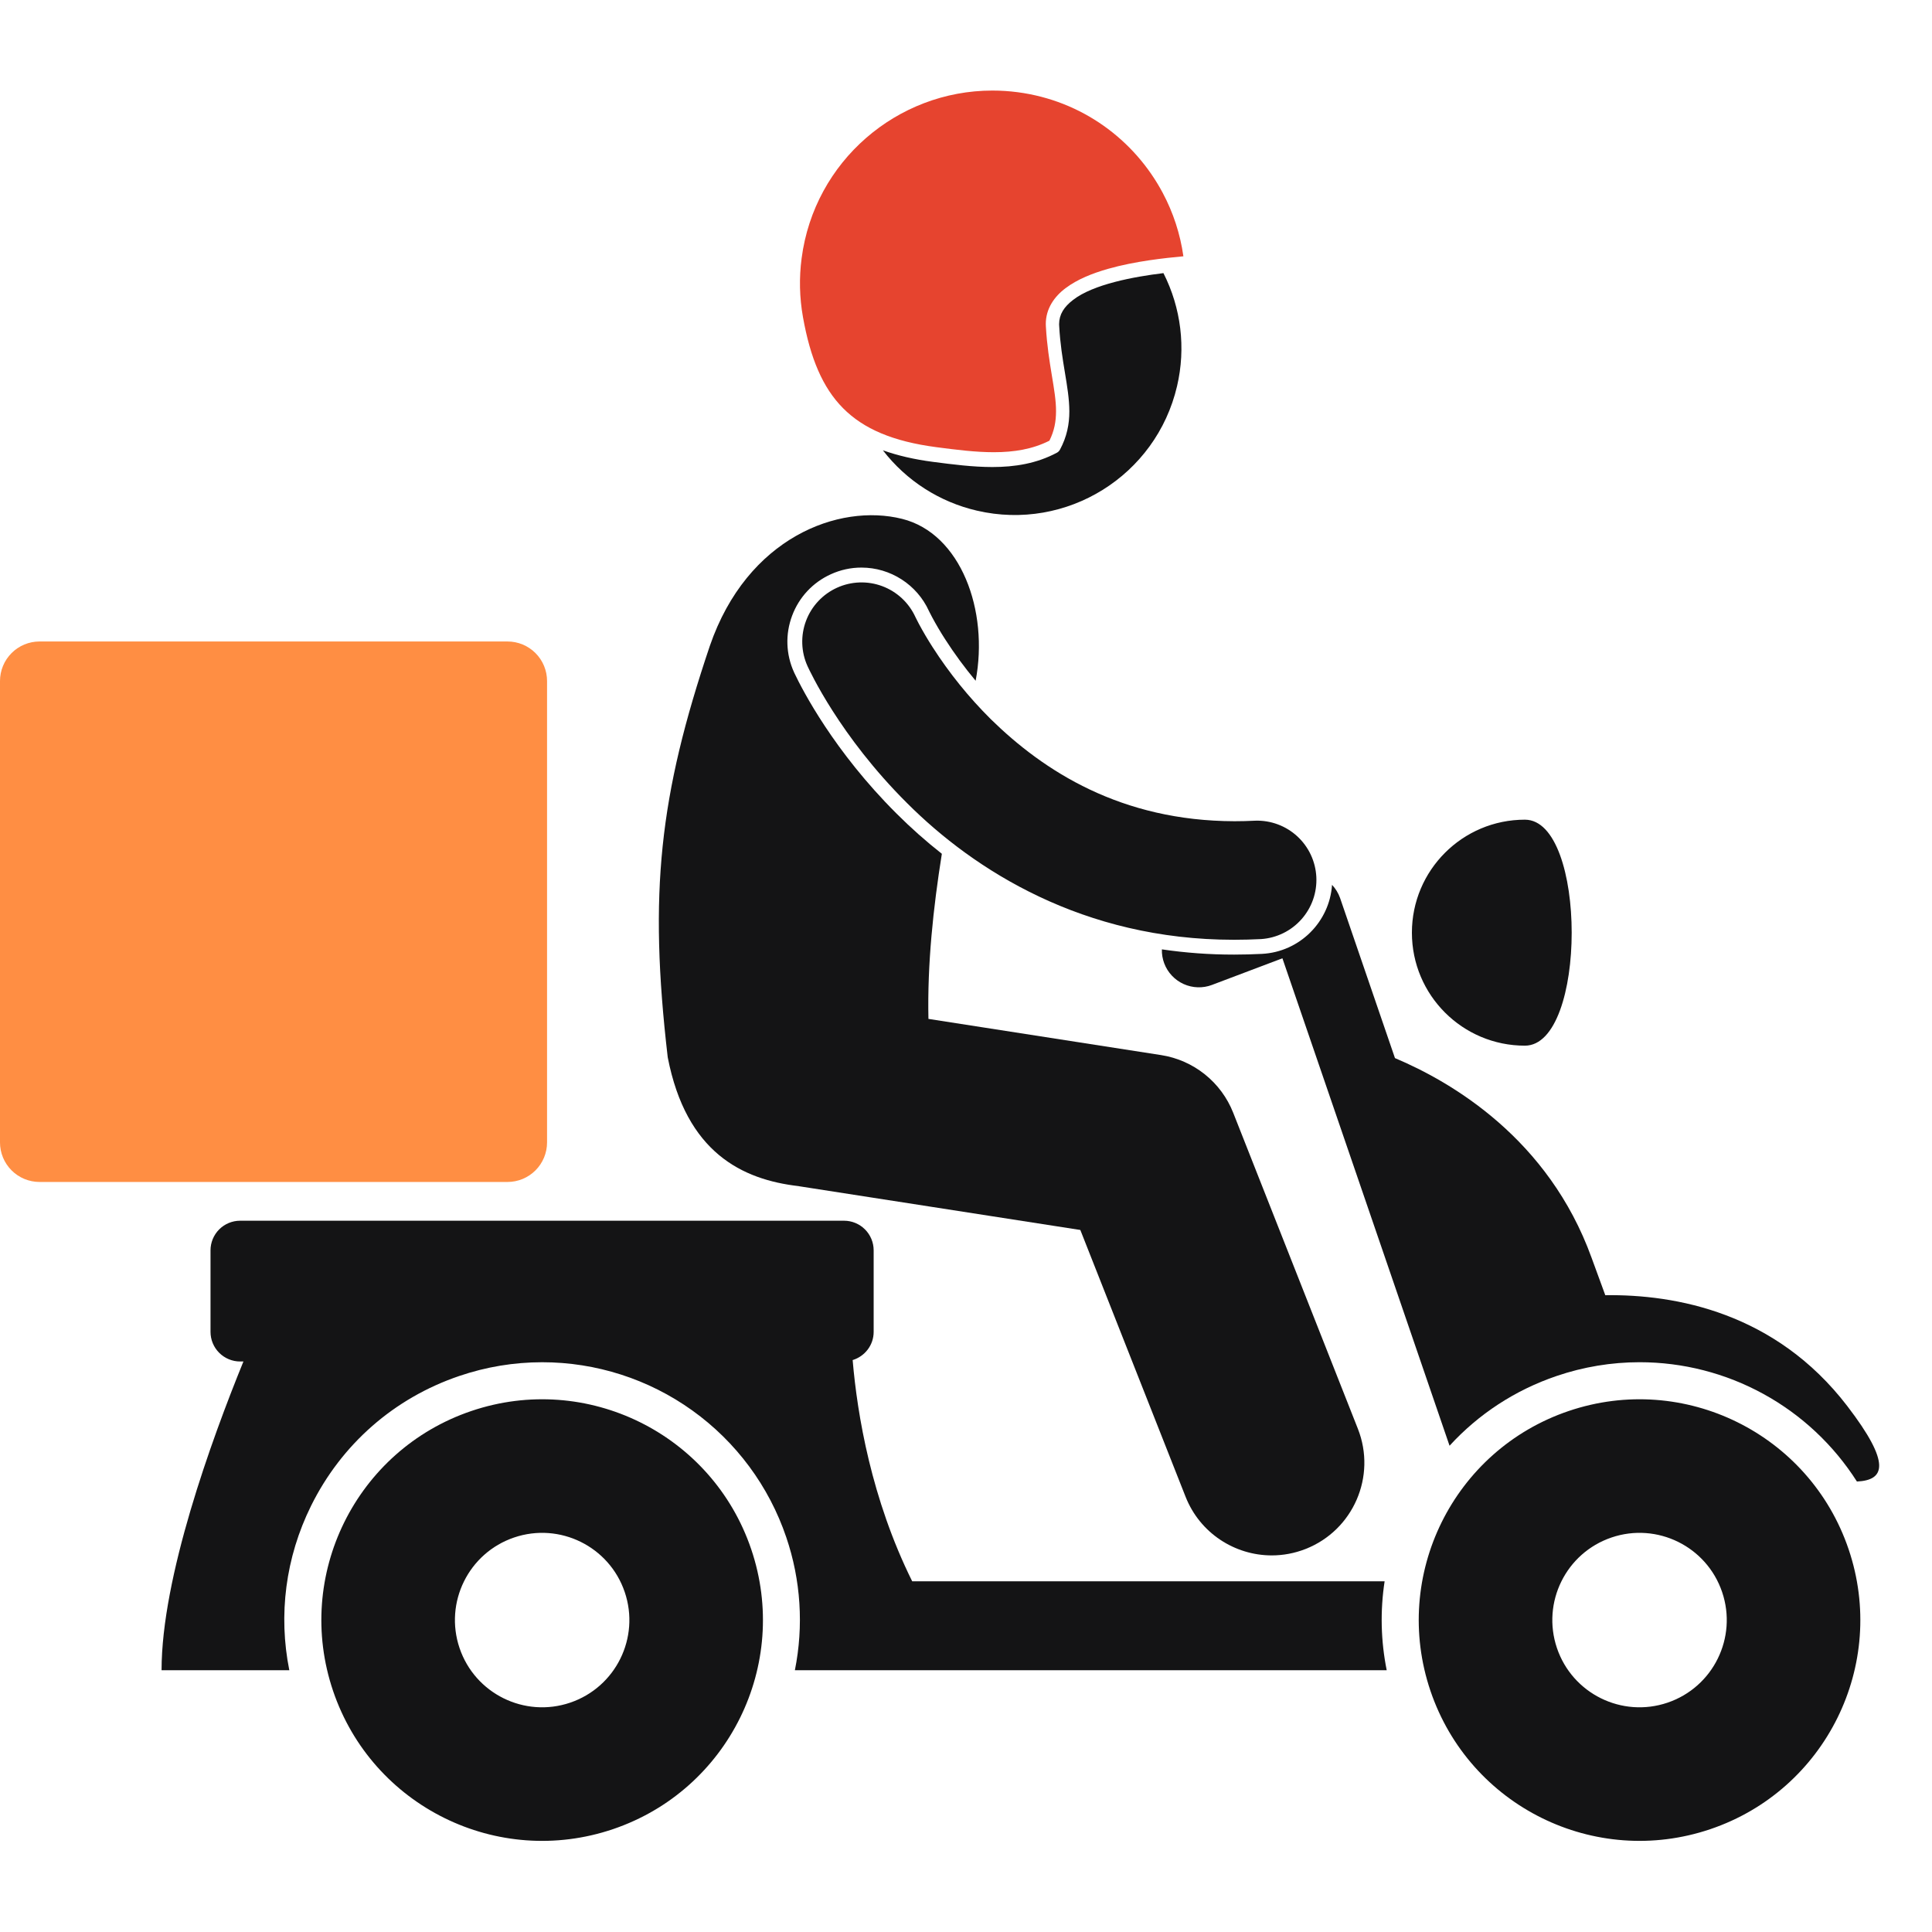
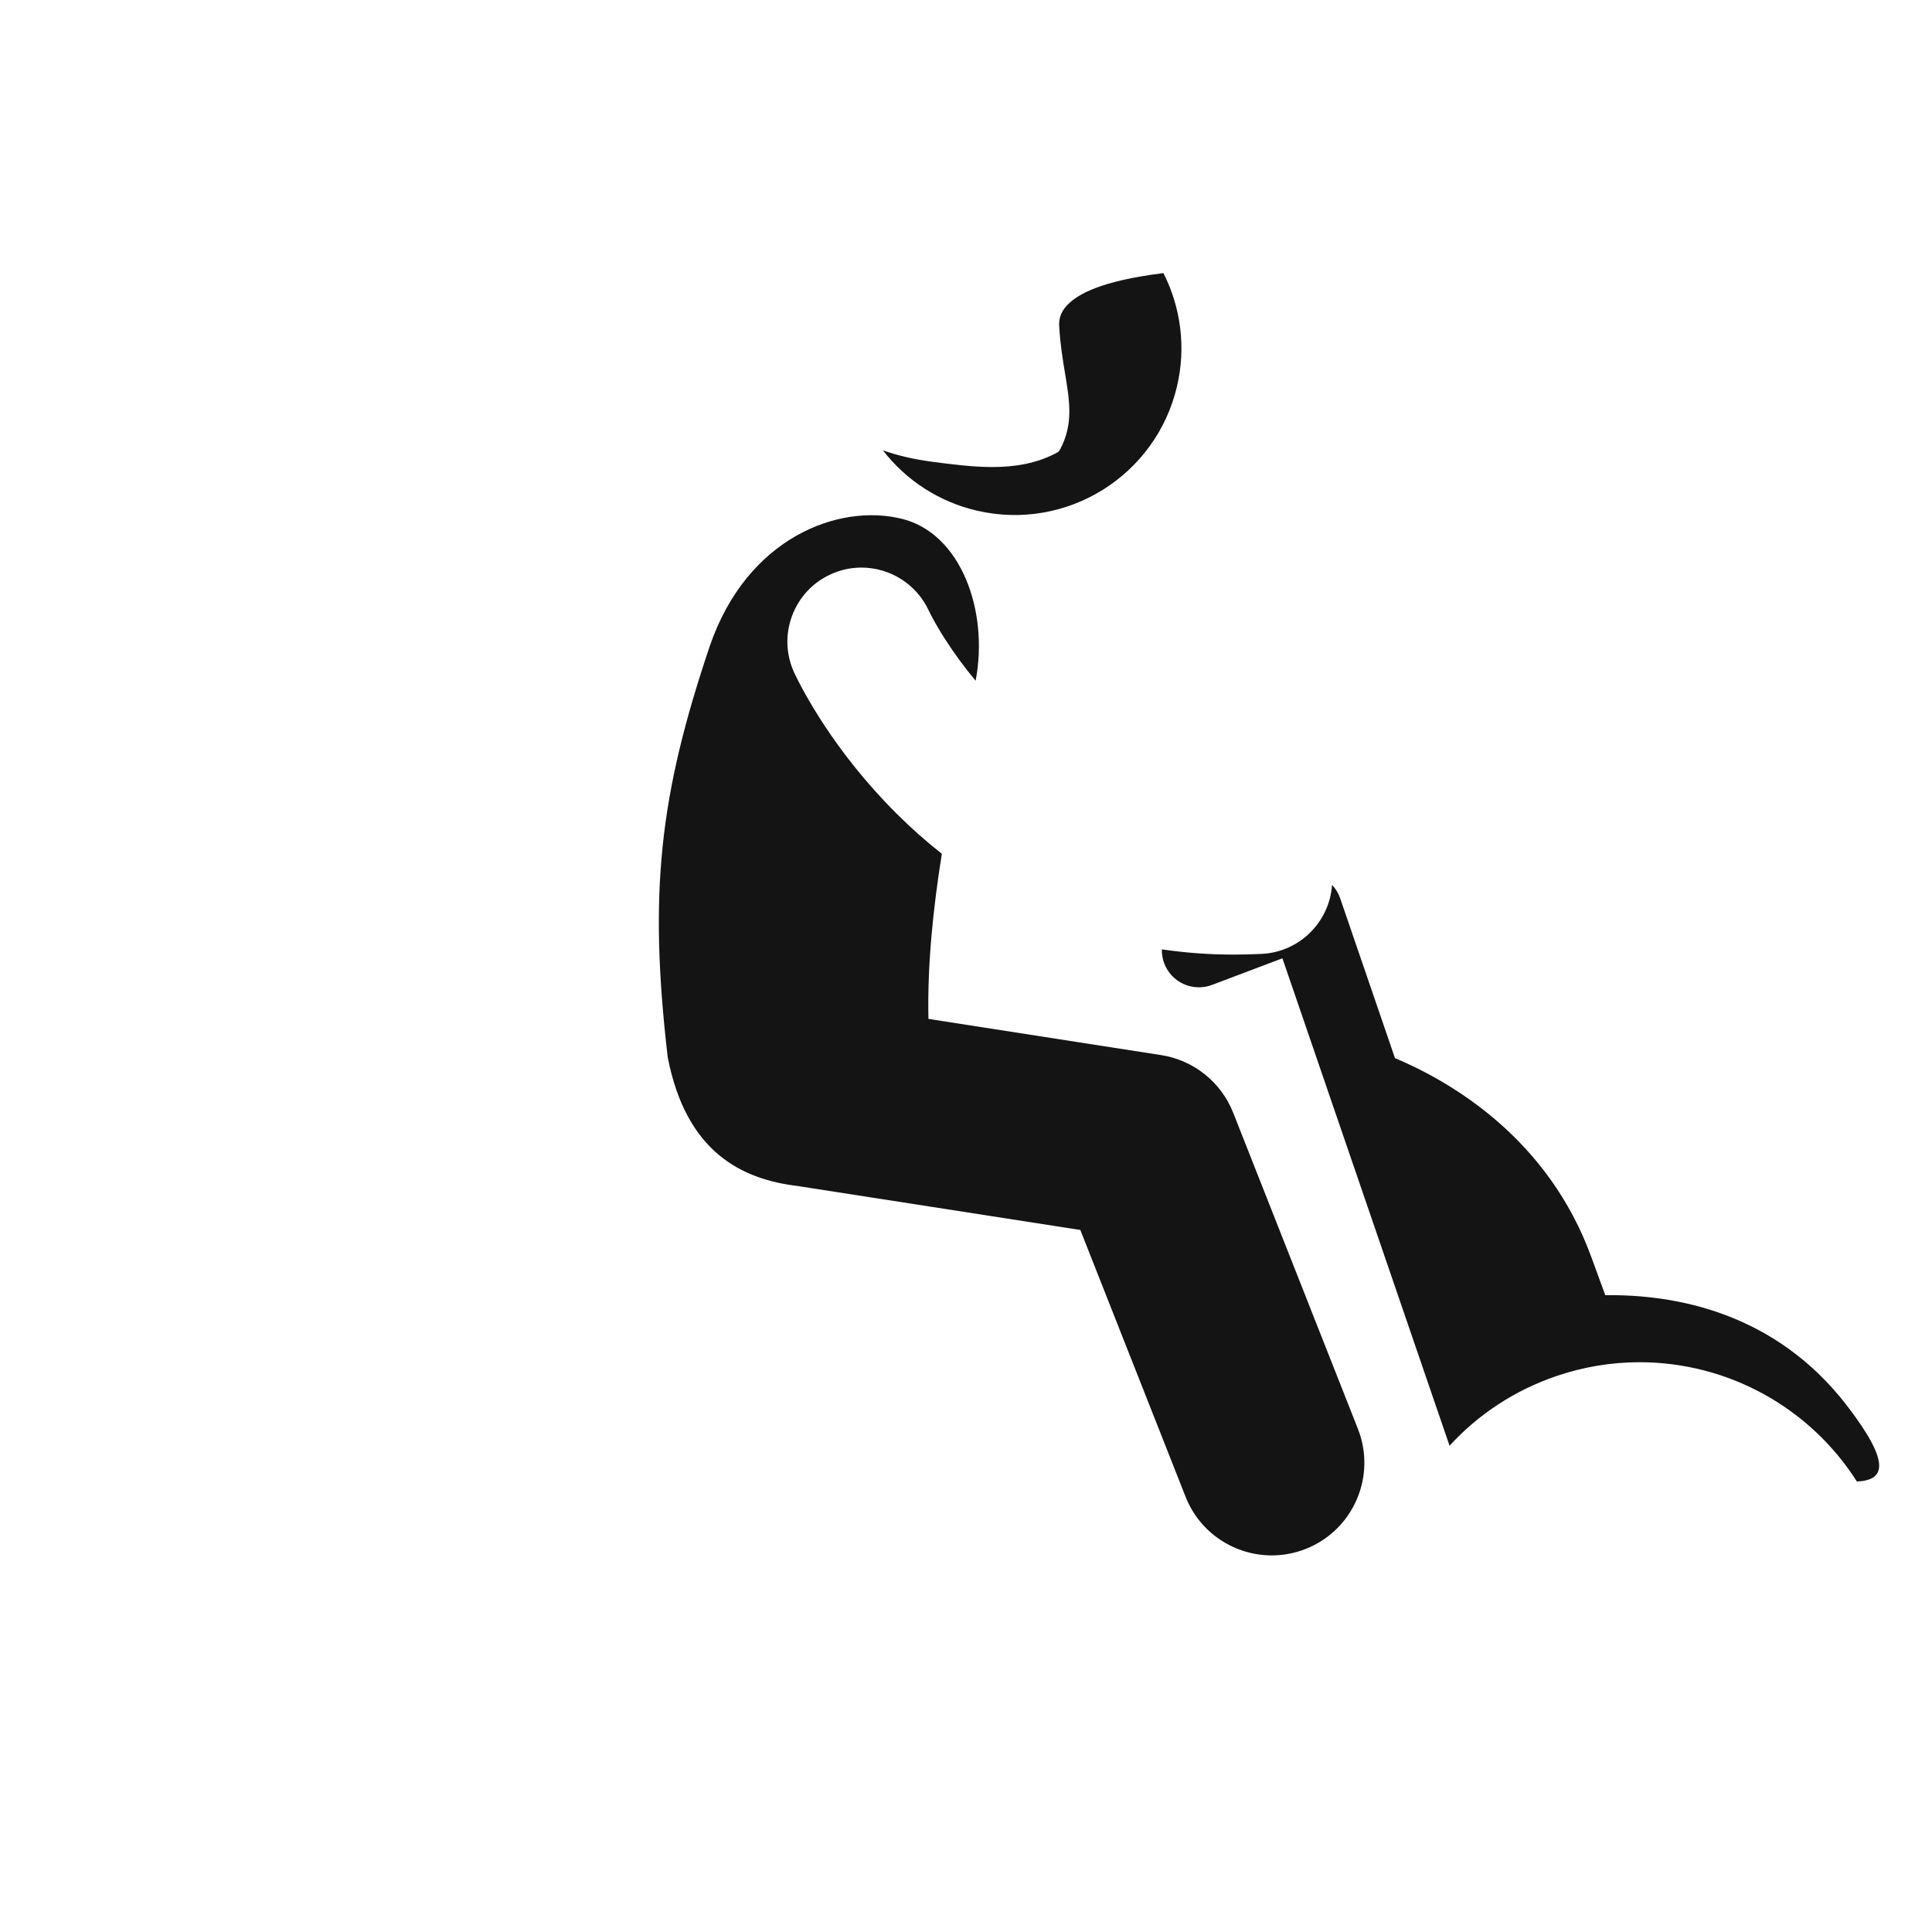
<svg xmlns="http://www.w3.org/2000/svg" width="512" height="512" viewBox="0 0 512 512" fill="none">
  <path d="M369.68 280.407L355.144 238.012C354.687 236.702 353.958 235.503 353.005 234.495C352.352 244.277 344.454 252.273 334.422 252.788C332.004 252.91 329.583 252.973 327.161 252.976H326.939C320.571 252.982 314.211 252.519 307.91 251.592C307.876 252.857 308.088 254.118 308.533 255.303C309.453 257.738 311.303 259.709 313.676 260.78C316.049 261.852 318.75 261.937 321.186 261.017V261.013L339.852 253.958L384.146 383.135C391.814 374.755 401.502 368.387 412.557 364.639C419.621 362.235 427.032 361.007 434.494 361.002C445.981 361.001 457.282 363.898 467.352 369.425C477.422 374.951 485.935 382.929 492.103 392.62C499.447 392.268 501.328 387.968 489.527 372.591C470.5 347.797 444.033 342.99 425.418 343.24C424.25 340.09 423.042 336.799 421.784 333.32C410.377 301.781 384.758 286.759 369.68 280.407ZM280.675 85.888C280.675 86.019 280.679 86.155 280.691 86.306C281.194 95.806 283.356 102.423 283.387 108.987C283.395 112.372 282.741 115.752 280.899 119.17C280.714 119.51 280.434 119.789 280.092 119.972C274.688 122.862 268.882 123.769 262.976 123.769C257.815 123.765 252.547 123.092 247.23 122.397C242.268 121.75 237.887 120.729 233.98 119.339C240.186 127.387 248.989 133.037 258.891 135.327C282.651 140.86 306.392 126.084 311.931 102.327C314.296 92.231 313.017 81.623 308.32 72.378C300.411 73.348 289.765 75.318 284.392 79.467C281.94 81.35 280.697 83.329 280.675 85.888ZM210.533 178.388L210.521 178.36L210.436 178.18C208.263 173.406 208.082 168.069 209.922 163.16C211.762 158.251 215.408 154.35 220.18 152.182C222.727 151.014 225.498 150.411 228.301 150.415C235.984 150.415 243.002 154.931 246.181 161.921L246.277 162.116C246.423 162.412 246.664 162.889 247.002 163.52C248.069 165.512 249.216 167.46 250.44 169.359C252.91 173.208 255.62 176.898 258.554 180.406C262.094 161.849 254.632 141.38 239.061 137.502C222.298 133.322 197.999 142.427 188.112 171.176C174.75 210.791 171.878 236.574 176.955 280.195C181.866 305.466 196.697 312.604 211.64 314.336C211.707 314.348 211.77 314.367 211.836 314.377L286.297 325.954L314.19 396.655C317.997 406.308 327.243 412.198 337.028 412.198C340.024 412.198 343.074 411.647 346.031 410.48C358.637 405.504 364.826 391.249 359.854 378.643L326.8 294.861C325.223 290.881 322.636 287.381 319.293 284.707C315.951 282.033 311.968 280.278 307.739 279.614L246.046 270.018C245.726 255.541 247.32 240.547 249.6 226.262C245.399 222.958 241.398 219.408 237.618 215.631C221.042 199.127 212.698 182.953 210.533 178.388Z" fill="#141415" />
-   <path d="M326.941 249.049H327.163C329.497 249.049 331.85 248.984 334.222 248.864C338.331 248.584 342.167 246.701 344.901 243.621C347.636 240.54 349.051 236.509 348.842 232.395C348.633 228.281 346.817 224.414 343.784 221.626C340.751 218.839 336.744 217.354 332.627 217.492C330.748 217.589 328.928 217.634 327.163 217.634C297.067 217.569 276.622 204.378 262.524 190.542C256.718 184.766 251.558 178.374 247.137 171.48C245.86 169.491 244.659 167.454 243.538 165.373C243.264 164.864 243 164.35 242.747 163.83L242.607 163.549C241.753 161.671 240.54 159.98 239.032 158.573C237.524 157.165 235.754 156.068 233.822 155.344C231.89 154.621 229.835 154.285 227.774 154.356C225.712 154.427 223.685 154.903 221.807 155.758C219.929 156.611 218.238 157.826 216.83 159.333C215.421 160.84 214.324 162.61 213.6 164.542C212.876 166.473 212.54 168.528 212.611 170.59C212.681 172.651 213.157 174.679 214.012 176.556C214.534 177.638 222.435 194.978 240.402 212.853C258.174 230.625 287.088 249.047 326.941 249.049ZM199.077 410.553C188.701 379.957 155.491 363.561 124.891 373.936C94.295 384.31 77.899 417.526 88.274 448.122C98.648 478.718 131.86 495.114 162.46 484.741C193.057 474.365 209.45 441.149 199.077 410.553ZM151.095 451.224C139.007 455.324 125.883 448.843 121.787 436.759C117.691 424.671 124.168 411.547 136.252 407.45C148.34 403.351 161.465 409.832 165.561 421.916C169.662 434.004 163.185 447.124 151.095 451.224ZM404.113 277.112C420.648 277.112 420.648 217.223 404.113 217.223C387.576 217.223 374.169 230.629 374.169 247.168C374.169 263.707 387.576 277.112 404.113 277.112Z" fill="#141415" />
-   <path d="M366.937 419.063H241.742C230.918 397.226 227.195 374.934 225.962 360.433C229.177 359.449 231.529 356.492 231.529 352.955V331.356C231.529 329.273 230.702 327.275 229.229 325.802C227.756 324.329 225.758 323.502 223.675 323.502H63.644C61.56 323.502 59.563 324.329 58.09 325.802C56.617 327.275 55.789 329.273 55.789 331.356V352.955C55.789 355.039 56.617 357.036 58.09 358.509C59.563 359.982 61.56 360.81 63.644 360.81H64.51C55.98 381.739 42.816 418.02 42.816 442.626H76.672C73.727 427.932 75.67 412.762 82.413 399.101C90.493 382.739 104.458 370.496 121.738 364.641C128.803 362.235 136.215 361.007 143.679 361.006C157.96 361.003 171.882 365.478 183.487 373.801C195.092 382.124 203.796 393.876 208.373 407.403C212.226 418.738 213.012 430.889 210.652 442.626H367.493C365.928 434.865 365.74 426.889 366.937 419.063ZM415.71 373.934C385.114 384.308 368.718 417.524 379.093 448.12C389.467 478.716 422.679 495.112 453.279 484.739C483.876 474.365 500.271 441.149 489.896 410.553C479.522 379.957 446.311 363.561 415.71 373.934ZM441.916 451.224C429.828 455.324 416.704 448.843 412.608 436.759C408.512 424.671 414.99 411.546 427.073 407.45C439.161 403.35 452.286 409.832 456.382 421.916C460.482 434.004 454.004 447.124 441.916 451.224Z" fill="#141415" />
-   <path d="M313.611 67.921C312.781 62.035 310.925 56.34 308.126 51.095C300.624 37.019 286.69 26.661 269.672 24.434C267.457 24.144 265.225 23.999 262.992 24H262.984C237.744 24 215.791 42.73 212.438 68.445C211.752 73.631 211.873 78.891 212.795 84.04C214.733 94.92 218.008 102.733 223.436 108.192C228.859 113.647 236.629 116.993 248.139 118.505C253.445 119.2 258.566 119.846 263.375 119.84C268.688 119.84 273.591 119.064 278.105 116.789C279.409 114.161 279.851 111.727 279.859 108.989C279.89 103.374 277.728 96.499 277.171 86.532C277.157 86.318 277.149 86.104 277.147 85.89C277.131 81.847 279.374 78.599 282.427 76.335C285.494 74.03 289.451 72.447 293.621 71.253C300.832 69.203 308.761 68.371 313.611 67.921Z" fill="#E6442F" />
-   <path d="M144.975 302.751V180.48C144.975 177.701 143.871 175.035 141.906 173.07C139.941 171.105 137.276 170.001 134.497 170H10.478C7.698 170.001 5.033 171.106 3.069 173.071C1.104 175.037 -1.10611e-08 177.702 1.8401e-07 180.482V302.753C-0 304.129 0.271 305.492 0.797 306.763C1.323 308.035 2.095 309.19 3.068 310.163C4.041 311.136 5.196 311.908 6.468 312.435C7.739 312.962 9.102 313.233 10.478 313.233H134.497C135.873 313.233 137.236 312.962 138.507 312.435C139.779 311.908 140.934 311.136 141.907 310.163C142.88 309.189 143.652 308.034 144.178 306.762C144.704 305.49 144.975 304.128 144.975 302.751Z" fill="#FF8E43" />
</svg>